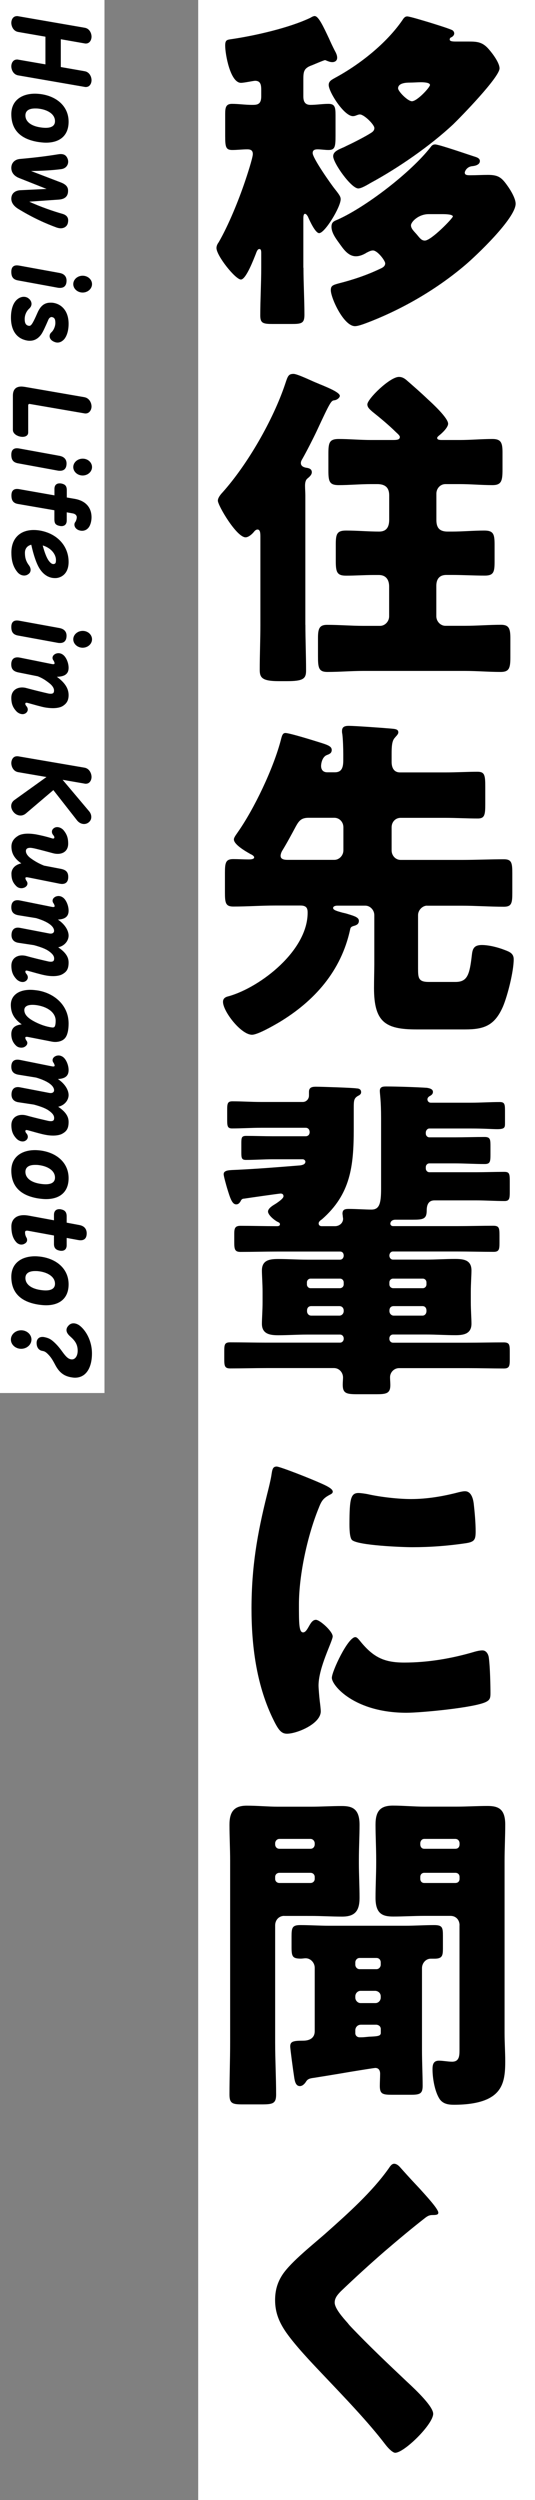
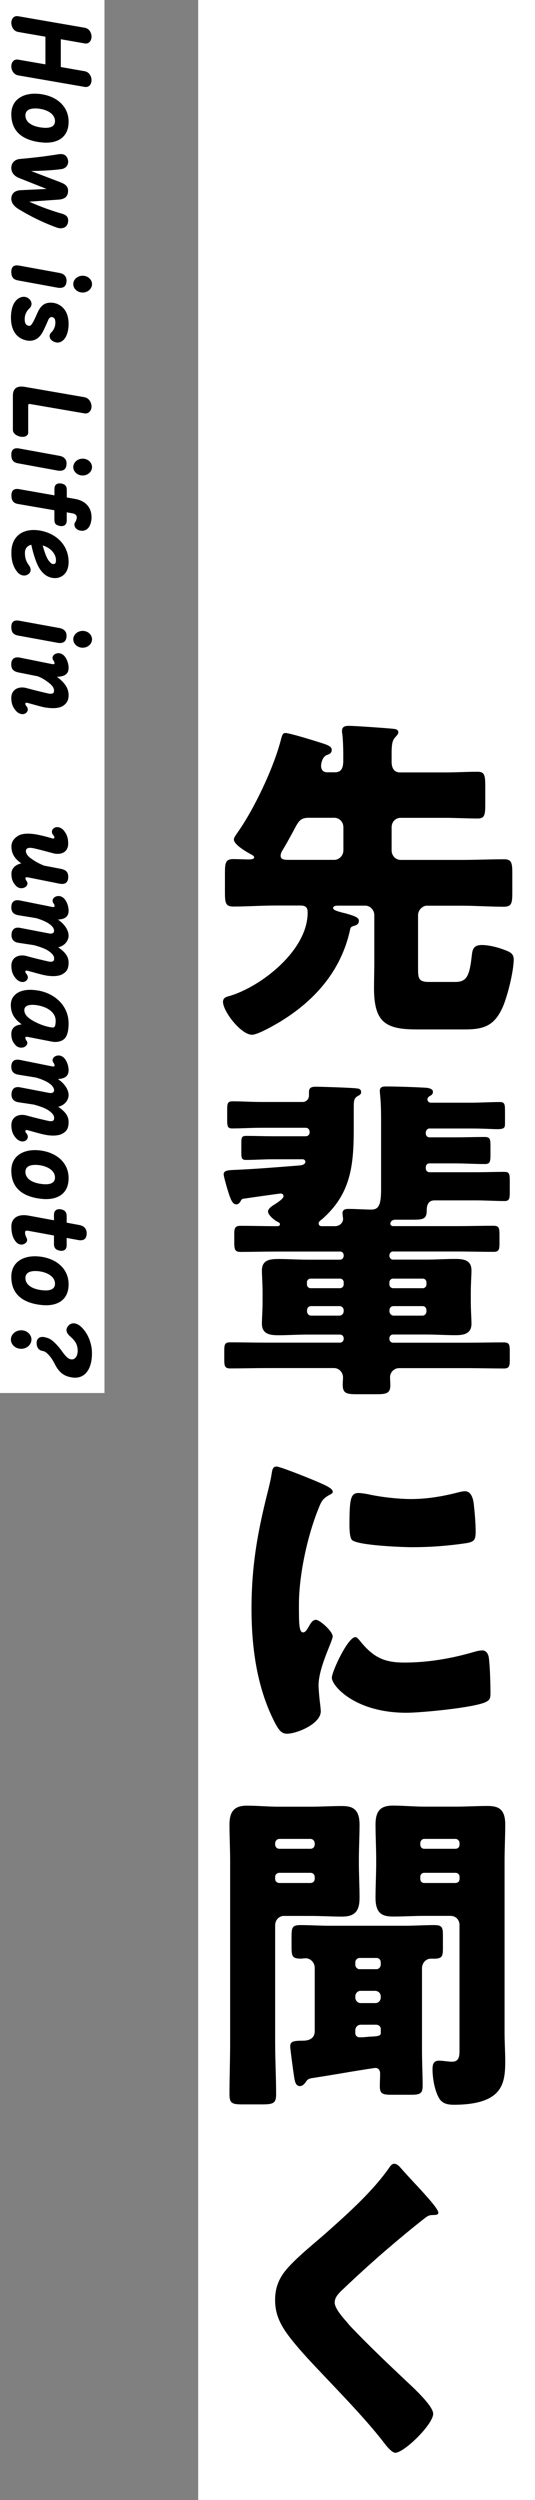
<svg xmlns="http://www.w3.org/2000/svg" version="1.1" x="0px" y="0px" width="88.43px" height="412.83px" viewBox="0 0 88.43 412.83" style="enable-background:new 0 0 88.43 412.83;" xml:space="preserve">
  <rect x="0" y="0" width="88.43" height="412.83" fill="#808080" stroke="none" />
  <style type="text/css">
	.st0{fill:#FFFFFF;}
</style>
  <defs>
</defs>
  <rect x="32.76" class="st0" width="55.68" height="412.83" />
  <rect y="0" class="st0" width="17.27" height="230.03" />
  <g>
-     <path d="M50.16,44.21c0,2.63,0.16,5.21,0.16,7.78c0,1.4-0.48,1.51-2.13,1.51H45.1c-1.6,0-2.08-0.11-2.08-1.4   c0-2.63,0.16-5.26,0.16-7.9v-2.46c0-0.56-0.16-0.62-0.32-0.62c-0.32,0-0.48,0.56-0.59,0.84c-0.32,0.79-1.6,4.2-2.45,4.2   c-0.9,0-4.04-3.92-4.04-5.21c0-0.34,0.16-0.67,0.37-0.95c1.65-2.86,3.3-6.94,4.36-10.08c0.27-0.78,1.28-3.86,1.28-4.48   c0-0.62-0.37-0.78-0.9-0.78c-0.85,0-1.65,0.11-2.5,0.11c-1.06,0-1.17-0.5-1.17-2.3v-3.64c0-1.06,0.11-1.68,1.12-1.68   c1.12,0,2.18,0.17,3.3,0.17c0.8,0,1.54,0,1.54-1.4v-1.01c0-0.79-0.05-1.57-1.01-1.57c-0.27,0-1.81,0.34-2.34,0.34   c-1.76,0-2.61-4.7-2.61-6.16c0-0.95,0.32-0.95,1.06-1.06c3.83-0.56,9.52-1.85,13.04-3.53c0.16-0.11,0.48-0.28,0.69-0.28   c0.64,0,1.44,1.74,2.39,3.75c0.27,0.62,0.59,1.29,0.9,1.9c0.21,0.39,0.43,0.78,0.43,1.23c0,0.5-0.37,0.73-0.8,0.73   c-0.37,0-0.59-0.11-0.9-0.22c-0.11-0.05-0.21-0.11-0.32-0.11c-0.16,0-1.86,0.73-2.13,0.84c-1.44,0.5-1.44,1.12-1.44,2.52v2.63   c0,0.84,0.27,1.4,1.17,1.4c1.01,0,1.97-0.17,2.98-0.17c1.06,0,1.17,0.56,1.17,1.85v3.47c0,1.79-0.11,2.3-1.17,2.3   c-0.59,0-1.22-0.11-1.81-0.11c-0.43,0-0.8,0.11-0.8,0.62c0,0.84,3.03,5.15,3.67,5.94c0.8,1.01,0.96,1.29,0.96,1.68   c0,1.29-2.61,5.6-3.56,5.6c-0.64,0-1.6-2.13-1.86-2.74c-0.11-0.17-0.27-0.45-0.48-0.45c-0.27,0-0.27,0.56-0.27,0.79V44.21z    M77.51,6.86c1.44,0,2.29,0.11,3.3,1.29c0.64,0.73,1.76,2.24,1.76,3.14c0,1.46-6.39,8.01-7.66,9.24c-3.83,3.58-9.1,7.22-13.67,9.69   c-0.48,0.28-1.49,0.9-2.02,0.9c-1.17,0-4.15-4.2-4.15-5.32c0-0.73,0.74-1.06,1.81-1.51c0.21-0.11,0.43-0.22,0.69-0.34   c0.96-0.45,2.93-1.46,3.78-2.02c0.27-0.17,0.53-0.39,0.53-0.79c0-0.56-1.7-2.24-2.39-2.24c-0.21,0-0.32,0.06-0.48,0.11   c-0.27,0.11-0.43,0.17-0.69,0.17c-1.44,0-3.99-3.98-3.99-5.15c0-0.67,0.59-0.9,1.06-1.18c4.04-2.18,8.46-5.66,11.12-9.52   c0.21-0.34,0.43-0.62,0.8-0.62c0.43,0,3.14,0.84,3.72,1.01c0.69,0.22,3.3,1.01,3.78,1.29c0.16,0.11,0.27,0.34,0.27,0.5   c0,0.28-0.21,0.5-0.43,0.62c-0.16,0.06-0.32,0.17-0.32,0.39c0,0.28,0.37,0.34,1.01,0.34H77.51z M56.01,46.79   c2.23-0.56,4.58-1.34,6.7-2.35c0.37-0.17,0.96-0.39,0.96-0.95c0-0.45-1.28-2.13-2.02-2.13c-0.37,0-0.64,0.17-1.01,0.34   c-0.53,0.34-1.17,0.62-1.81,0.62c-1.33,0-2.13-1.29-2.82-2.24c-0.53-0.73-1.22-1.68-1.22-2.63c0-0.84,0.48-0.95,1.12-1.23   c4.68-2.13,11.97-7.73,15.22-11.87c0.21-0.28,0.37-0.5,0.8-0.5c0.64,0,5.64,1.74,6.7,2.07c0.32,0.11,0.69,0.28,0.69,0.67   c0,0.56-0.64,0.78-1.17,0.84c-1.06,0.06-1.33,0.95-1.33,1.06c0,0.45,0.43,0.45,0.96,0.45c0.96,0,1.92-0.06,2.87-0.06   c1.76,0,2.29,0.45,3.3,1.9c0.48,0.67,1.28,2.02,1.28,2.86c0,2.41-6.54,8.62-8.41,10.19c-4.63,3.92-10.11,7.11-15.7,9.3   c-0.59,0.22-1.81,0.73-2.45,0.73c-1.86,0-3.99-4.65-3.99-5.94C54.68,47.18,55,47.07,56.01,46.79z M67.72,13.64   c-0.58,0-1.92,0.06-1.92,0.95c0,0.5,1.6,2.13,2.29,2.13c0.85,0,2.98-2.29,2.98-2.69c0-0.34-0.74-0.45-1.49-0.45   C68.99,13.58,68.36,13.64,67.72,13.64z M70.86,35.36c-1.7,0-2.93,1.29-2.93,1.85c0,0.56,0.53,1.01,0.96,1.51   c0.43,0.5,0.74,1.01,1.33,1.01c1.06,0,4.63-3.7,4.63-3.98c0-0.34-1.01-0.39-1.76-0.39H70.86z" />
-     <path d="M50.48,103.18c0,2.52,0.11,5.04,0.11,7.56c0,1.34-0.48,1.74-3.14,1.74h-1.38c-2.71,0-3.14-0.56-3.14-1.85   c0-2.52,0.11-4.98,0.11-7.45V88.73c0-0.62,0-1.29-0.48-1.29c-0.21,0-0.43,0.17-0.59,0.39c-0.32,0.39-0.9,0.9-1.38,0.9   c-1.49,0-4.58-5.26-4.58-6.05c0-0.5,0.48-1.06,0.8-1.4c4.15-4.65,8.35-11.98,10.32-17.86c0.43-1.29,0.53-1.68,1.38-1.68   c0.48,0,1.86,0.62,2.98,1.12c0.48,0.22,0.9,0.39,1.17,0.5c0.11,0.06,0.27,0.11,0.53,0.22c1.06,0.45,2.98,1.23,2.98,1.79   c0,0.28-0.43,0.67-0.9,0.73c-0.53,0.06-0.64,0.17-2.93,5.1c-0.58,1.23-1.7,3.42-2.34,4.54c-0.16,0.28-0.27,0.45-0.27,0.73   c0,0.56,0.58,0.73,0.96,0.78c0.43,0.06,0.85,0.22,0.85,0.73c0,0.45-0.43,0.79-0.75,1.06c-0.32,0.28-0.37,0.78-0.37,1.18   c0,0.5,0.05,1.06,0.05,1.57V103.18z M73.62,79.94c-0.85,0-1.49,0.73-1.49,1.57v4.37c0,1.34,0.58,1.9,1.86,1.9h0.69   c1.81,0,3.56-0.17,5.37-0.17c1.54,0,1.7,0.62,1.7,2.35v2.74c0,1.68-0.11,2.35-1.6,2.35c-1.86,0-3.67-0.11-5.48-0.11h-0.9   c-1.12,0-1.65,0.67-1.65,1.79v5.04c0,0.84,0.69,1.57,1.49,1.57h3.25c1.97,0,3.99-0.17,5.96-0.17c1.33,0,1.54,0.67,1.54,2.24v3.14   c0,1.79-0.21,2.41-1.6,2.41c-1.97,0-3.94-0.17-5.91-0.17H60.06c-1.97,0-3.94,0.17-5.96,0.17c-1.44,0-1.54-0.73-1.54-2.58v-3.02   c0-1.51,0.21-2.18,1.49-2.18c2.02,0,4.04,0.17,6.01,0.17h2.77c0.8,0,1.49-0.73,1.49-1.57v-4.93c0-1.12-0.53-1.9-1.7-1.9h-0.9   c-1.49,0-2.98,0.11-4.52,0.11c-1.54,0-1.7-0.62-1.7-2.52v-2.58c0-1.74,0.16-2.35,1.7-2.35c1.86,0,3.67,0.17,5.48,0.17   c1.22,0,1.65-0.78,1.65-1.96v-4.03c0-1.34-0.74-1.85-1.97-1.85h-1.01c-1.81,0-3.62,0.17-5.37,0.17c-1.54,0-1.7-0.62-1.7-2.41v-2.8   c0-1.79,0.16-2.41,1.7-2.41c1.76,0,3.56,0.17,5.37,0.17h3.41c0.75,0,1.33,0,1.33-0.5c0-0.22-0.27-0.45-0.69-0.84   c-1.06-1.06-2.61-2.35-3.88-3.36c-0.37-0.34-0.8-0.67-0.8-1.18c0-0.9,3.72-4.54,5.21-4.54c0.48,0,0.8,0.17,1.17,0.45   c1.22,1.06,2.45,2.13,3.62,3.25c0.74,0.67,3.35,3.08,3.35,4.03c0,0.62-1.01,1.57-1.44,1.9c-0.27,0.22-0.37,0.34-0.37,0.45   c0,0.34,0.48,0.34,0.9,0.34h2.82c1.81,0,3.62-0.17,5.43-0.17c1.44,0,1.65,0.67,1.65,2.24v2.8c0,1.85-0.16,2.58-1.65,2.58   c-1.81,0-3.62-0.17-5.43-0.17H73.62z" />
    <path d="M70.59,149.55c-0.75,0-1.49,0.73-1.49,1.57v8.79c0,1.57,0.05,2.24,1.76,2.24h4.42c1.97,0,2.34-1.18,2.71-4.42   c0.11-0.95,0.27-1.68,1.65-1.68c1.17,0,2.71,0.39,3.83,0.84c0.75,0.28,1.44,0.56,1.44,1.51c0,2.02-1.01,5.99-1.76,7.78   c-1.38,3.19-3.14,3.81-6.28,3.81h-8.03c-5.11,0-7.02-1.18-7.02-6.83c0-1.29,0.05-3.19,0.05-3.86v-8.18c0-0.84-0.69-1.57-1.49-1.57   h-4.63c-0.21,0-0.69,0.06-0.69,0.39s0.58,0.5,1.6,0.78c0.27,0.06,0.53,0.11,0.85,0.22c1.12,0.34,1.81,0.56,1.81,1.12   c0,0.56-0.43,0.73-0.85,0.84c-0.37,0.11-0.53,0.22-0.59,0.56c-1.49,6.94-5.96,11.87-11.71,15.34c-0.96,0.56-3.56,2.07-4.52,2.07   c-1.81,0-4.79-3.86-4.79-5.43c0-0.67,0.53-0.84,1.01-0.95c5.21-1.51,12.98-7.5,12.98-13.78c0-0.62-0.11-1.18-1.17-1.18h-4.15   c-2.34,0-4.63,0.17-6.97,0.17c-1.28,0-1.38-0.62-1.38-2.35v-3.19c0-1.68,0.11-2.3,1.38-2.3c0.85,0,1.7,0.06,2.55,0.06   c0.21,0,0.9,0,0.9-0.34c0-0.22-0.37-0.45-0.53-0.5c-0.69-0.39-2.82-1.57-2.82-2.46c0-0.34,0.37-0.78,0.59-1.12   c2.77-3.92,5.96-10.64,7.18-15.34c0.16-0.62,0.27-1.12,0.74-1.12c0.69,0,4.63,1.23,5.53,1.51c1.44,0.45,2.13,0.67,2.13,1.29   c0,0.5-0.32,0.67-0.8,0.84c-0.85,0.34-0.96,1.57-0.96,1.79c0,0.67,0.37,1.06,1.01,1.06h1.28c1.22,0,1.38-0.95,1.38-2.02v-1.01   c0-0.84-0.05-2.46-0.16-3.3c-0.05-0.17-0.05-0.34-0.05-0.5c0-0.73,0.53-0.84,1.12-0.84c1.01,0,5.75,0.34,6.97,0.45   c0.59,0.06,1.22,0.06,1.22,0.62c0,0.34-0.37,0.62-0.58,0.9c-0.48,0.5-0.53,1.46-0.53,2.69v1.29c0,0.95,0.37,1.74,1.38,1.74h7.45   c1.92,0,3.72-0.11,5.37-0.11c1.17,0,1.28,0.56,1.28,2.46v2.91c0,1.74-0.11,2.35-1.22,2.35c-1.81,0-3.62-0.11-5.43-0.11h-7.34   c-0.85,0-1.49,0.67-1.49,1.57v3.81c0,0.84,0.64,1.57,1.49,1.57h10.11c2.34,0,4.63-0.11,6.97-0.11c1.28,0,1.38,0.62,1.38,2.35v3.19   c0,1.68-0.11,2.3-1.38,2.3c-2.34,0-4.68-0.17-6.97-0.17H70.59z M55.27,141.99c0.8,0,1.49-0.73,1.49-1.57v-3.81   c0-0.9-0.69-1.57-1.49-1.57h-4.26c-1.22,0-1.6,0.5-2.13,1.46c-0.69,1.29-1.44,2.69-2.23,3.98c-0.11,0.17-0.27,0.56-0.27,0.84   c0,0.62,0.69,0.67,1.17,0.67H55.27z" />
    <path d="M45.8,206.67c-2.02,0-4.04,0.06-6.07,0.06c-0.96,0-1.01-0.5-1.01-1.68v-1.29c0-0.9,0.11-1.34,1.01-1.34   c2.02,0,3.99,0.06,6.01,0.06c0.21,0,0.53,0,0.53-0.34c0-0.17-0.16-0.28-0.32-0.34c-0.48-0.22-1.65-1.12-1.65-1.74   c0-0.56,0.9-1.06,1.28-1.29c0.32-0.22,1.28-0.84,1.28-1.23c0-0.28-0.16-0.45-0.48-0.45c-0.21,0-5.32,0.73-6.01,0.84   c-0.37,0-0.48,0.17-0.64,0.5c-0.16,0.22-0.32,0.45-0.69,0.45c-0.69,0-1.01-1.06-1.54-2.8c-0.11-0.39-0.53-1.85-0.53-2.18   c0-0.73,1.06-0.67,2.23-0.73c3.51-0.17,6.97-0.45,10.43-0.73c0.37-0.06,0.85-0.17,0.85-0.62c0-0.17-0.21-0.39-0.43-0.39H45.1   c-1.49,0-2.98,0.11-4.47,0.11c-0.69,0-0.74-0.34-0.74-1.23v-1.51c0-0.95,0.05-1.23,0.8-1.23c1.44,0,2.93,0.06,4.42,0.06h5.43   c0.32,0,0.64-0.22,0.64-0.67c0-0.45-0.27-0.73-0.64-0.73h-7.4c-1.6,0-3.19,0.11-4.79,0.11c-0.74,0-0.8-0.39-0.8-1.4v-1.62   c0-1.06,0.05-1.46,0.85-1.46c1.6,0,3.14,0.11,4.74,0.11h6.92c0.53,0,1.01-0.45,1.01-1.06v-0.62c0-0.78,0.59-0.84,1.17-0.84   c0.75,0,6.17,0.17,6.7,0.28c0.32,0,0.75,0.11,0.75,0.62c0,0.34-0.27,0.5-0.53,0.62c-0.64,0.39-0.69,0.73-0.69,1.96v3.53   c0,6.16-0.53,10.75-5.27,14.9c-0.27,0.17-0.53,0.39-0.53,0.67c0,0.28,0.21,0.45,0.48,0.45h2.23c0.69,0,1.33-0.5,1.33-1.23   c0-0.11-0.05-0.28-0.05-0.39c0-0.11-0.05-0.34-0.05-0.45c0-0.73,0.48-0.78,1.06-0.78c1.17,0,2.77,0.11,3.72,0.11   c1.33,0,1.6-1.01,1.6-3.47v-11.59c0-3.02-0.21-4.03-0.21-4.54c0-0.73,0.59-0.73,1.12-0.73c1.65,0,5,0.11,6.65,0.22   c0.37,0.06,1.01,0.17,1.01,0.67c0,0.39-0.27,0.56-0.59,0.73c-0.16,0.11-0.32,0.28-0.32,0.5c0,0.34,0.27,0.56,0.53,0.56h6.7   c1.54,0,3.14-0.11,4.74-0.11c0.8,0,0.85,0.39,0.85,1.46v2.07c0,0.67-0.05,0.95-1.28,0.95c-0.85,0-2.18-0.11-4.31-0.11h-6.92   c-0.32,0-0.58,0.34-0.58,0.67v0.17c0,0.34,0.27,0.62,0.58,0.62h4.15c1.7,0,3.35-0.06,5-0.06c0.96,0,0.96,0.45,0.96,1.62v1.23   c0,1.23-0.05,1.62-0.96,1.62c-1.65,0-3.3-0.11-5-0.11h-4.15c-0.32,0-0.58,0.28-0.58,0.62v0.22c0,0.34,0.27,0.62,0.58,0.62h7.72   c1.54,0,3.14-0.06,4.68-0.06c0.85,0,0.9,0.34,0.9,1.57v1.74c0,1.06-0.05,1.51-0.85,1.51c-1.54,0-3.14-0.11-4.74-0.11h-6.86   c-1.01,0-1.28,0.78-1.28,1.68c0,1.4-0.59,1.51-2.29,1.51h-2.87c-0.64,0-0.85,0.39-0.85,0.67c0,0.22,0.21,0.39,0.43,0.39h10.59   c2.02,0,4.04-0.06,6.01-0.06c0.96,0,1.01,0.39,1.01,1.62v1.18c0,1.06-0.05,1.51-0.96,1.51c-2.02,0-4.04-0.06-6.07-0.06H64.95   c-0.37,0-0.59,0.34-0.59,0.67c0,0.39,0.27,0.67,0.59,0.67h5.53c1.6,0,3.14-0.11,4.68-0.11c1.38,0,2.77,0.11,2.77,1.9   c0,0.79-0.11,2.18-0.11,3.53v1.68c0,1.4,0.11,2.74,0.11,3.58c0,1.74-1.38,1.9-2.66,1.9c-1.6,0-3.19-0.11-4.79-0.11h-5.53   c-0.32,0-0.59,0.28-0.59,0.62v0.11c0,0.34,0.27,0.62,0.59,0.62h12.29c2.02,0,4.04-0.05,6.01-0.05c0.96,0,1.01,0.39,1.01,1.51v1.29   c0,1.06-0.05,1.51-0.96,1.51c-2.02,0-4.04-0.06-6.07-0.06H65.96c-0.8,0-1.49,0.67-1.49,1.51c0,0.39,0.05,0.9,0.05,1.29   c0,1.4-0.69,1.51-2.34,1.51H59.1c-1.81,0-2.45-0.11-2.45-1.57c0-0.39,0.05-0.95,0.05-1.18c0-0.84-0.64-1.57-1.49-1.57H44.04   c-1.97,0-3.99,0.06-6.01,0.06c-0.9,0-0.96-0.45-0.96-1.51v-1.34c0-1.06,0.05-1.46,0.96-1.46c2.02,0,4.04,0.05,6.01,0.05h12.18   c0.32,0,0.59-0.28,0.59-0.62V221c0-0.34-0.27-0.62-0.59-0.62h-5.48c-1.6,0-3.19,0.11-4.74,0.11c-1.33,0-2.71-0.17-2.71-1.9   c0-0.84,0.11-2.18,0.11-3.58v-1.68c0-1.34-0.11-2.74-0.11-3.53c0-1.79,1.38-1.9,2.77-1.9c1.54,0,3.14,0.11,4.68,0.11h5.48   c0.32,0,0.59-0.28,0.59-0.67c0-0.39-0.21-0.67-0.59-0.67H45.8z M56.17,212.72c0.37,0,0.64-0.28,0.64-0.62v-0.34   c0-0.34-0.27-0.62-0.59-0.62h-4.9c-0.32,0-0.59,0.28-0.59,0.62v0.34c0,0.34,0.27,0.62,0.59,0.62H56.17z M51.44,215.68   c-0.43,0-0.69,0.28-0.69,0.73v0.11c0,0.39,0.27,0.73,0.69,0.73h4.68c0.37,0,0.69-0.34,0.69-0.73v-0.11c0-0.45-0.32-0.73-0.69-0.73   H51.44z M69.9,212.72c0.32,0,0.59-0.28,0.59-0.62v-0.34c0-0.34-0.27-0.62-0.59-0.62h-4.95c-0.32,0-0.59,0.28-0.59,0.62v0.34   c0,0.34,0.27,0.62,0.64,0.62H69.9z M65.06,215.68c-0.43,0-0.69,0.28-0.69,0.73v0.11c0,0.39,0.32,0.73,0.69,0.73h4.79   c0.37,0,0.64-0.34,0.64-0.73v-0.11c0-0.45-0.27-0.73-0.64-0.73H65.06z" />
    <path d="M44.15,246.76c0.27-1.06,0.53-2.13,0.69-3.02c0.16-1.06,0.21-1.57,0.9-1.57c0.48,0,5.59,1.96,7.88,3.03   c1.06,0.5,1.38,0.84,1.38,1.12c0,0.22-0.16,0.34-0.37,0.45c-1.22,0.62-1.49,1.06-1.97,2.3c-1.76,4.31-3.25,10.81-3.25,15.9   c0,3.08,0,4.59,0.69,4.59c0.37,0,0.64-0.45,0.9-0.9c0.32-0.56,0.64-1.18,1.22-1.18c0.64,0,2.77,1.9,2.77,2.74   c0,0.78-2.34,5.1-2.34,8.12c0,0.39,0.11,1.79,0.21,2.63c0.05,0.34,0.16,1.29,0.16,1.62c0,2.07-3.94,3.7-5.59,3.7   c-1.01,0-1.49-0.73-2.45-2.74c-2.61-5.54-3.41-11.82-3.41-17.98C41.59,258.69,42.5,253.37,44.15,246.76z M59.36,270.79   c2.23,2.8,3.99,3.75,7.45,3.75c3.94,0,7.87-0.67,11.65-1.79c0.37-0.11,0.9-0.22,1.28-0.22c0.69,0,1.01,0.73,1.06,1.23   c0.21,1.51,0.27,4.71,0.27,5.82c0,0.73-0.05,1.12-0.74,1.46c-1.86,0.95-10.75,1.79-13.14,1.79c-8.57,0-12.34-4.48-12.34-5.77   c0-1.06,2.66-6.72,3.88-6.72C58.99,270.34,59.2,270.62,59.36,270.79z M59.26,246.54c0.32,0,1.17,0.11,1.65,0.22   c2.02,0.45,4.95,0.78,7.02,0.78c2.66,0,5.32-0.45,7.87-1.12c0.48-0.11,0.75-0.17,1.06-0.17c1.01,0,1.33,1.18,1.44,2.02   c0.16,1.4,0.32,3.19,0.32,4.59c0,1.34-0.16,1.74-1.54,1.96c-2.98,0.45-5.96,0.67-8.94,0.67c-1.6,0-8.94-0.28-9.95-1.18   c-0.43-0.39-0.43-2.07-0.43-2.69C57.77,247.49,57.98,246.54,59.26,246.54z" />
    <path d="M46.97,316.37c-0.85,0-1.49,0.67-1.49,1.57v19.32c0,2.91,0.16,5.77,0.16,8.62c0,1.51-0.58,1.62-2.45,1.62h-3.03   c-1.7,0-2.23-0.11-2.23-1.62c0-2.86,0.11-5.71,0.11-8.62V307.3c0-2.02-0.11-3.98-0.11-5.99c0-2.18,0.8-3.14,2.87-3.14   c1.76,0,3.46,0.17,5.16,0.17h5.43c1.7,0,3.41-0.11,5.11-0.11c1.65,0,2.93,0.39,2.93,3.08c0,1.9-0.11,3.81-0.11,5.77v0.56   c0,1.9,0.11,3.81,0.11,5.77c0,2.18-0.8,3.08-2.87,3.08c-1.76,0-3.46-0.11-5.16-0.11H46.97z M52.02,304.39   c0-0.39-0.32-0.73-0.69-0.73h-5.16c-0.37,0-0.69,0.34-0.69,0.73v0.17c0,0.45,0.32,0.73,0.69,0.73h5.16c0.43,0,0.69-0.34,0.69-0.73   V304.39z M52.02,309.93c0-0.34-0.27-0.67-0.69-0.67h-5.16c-0.37,0-0.69,0.28-0.69,0.67v0.34c0,0.39,0.32,0.67,0.69,0.67h5.16   c0.37,0,0.69-0.28,0.69-0.67V309.93z M50.58,343.75c-0.21,0.34-0.58,0.73-1.01,0.73c-0.69,0-0.85-0.78-0.96-1.57   c-0.16-1.01-0.64-4.59-0.64-4.98c0-0.84,0.53-0.95,2.13-0.95c1.01,0,1.92-0.39,1.92-1.57v-10.47c0-0.84-0.69-1.57-1.49-1.57   c-0.27,0-0.53,0.06-0.8,0.06c-1.38,0-1.54-0.34-1.54-1.9v-1.74c0-1.46,0.11-1.9,1.44-1.9c1.6,0,3.19,0.11,4.79,0.11h12.56   c1.6,0,3.19-0.11,4.79-0.11c1.33,0,1.44,0.39,1.44,1.74v2.13c0,1.18-0.11,1.68-1.38,1.68h-0.64c-0.8,0-1.44,0.73-1.44,1.57v13.5   c0,2.02,0.11,4.14,0.11,5.94c0,1.29-0.48,1.46-1.92,1.46h-3.14c-1.54,0-2.02-0.11-2.02-1.46c0-0.67,0.05-1.34,0.05-2.02   c0-0.5-0.21-0.95-0.8-0.95c-0.11,0-1.92,0.28-3.99,0.62c-2.61,0.45-5.43,0.9-6.12,1.01C51.17,343.2,50.85,343.31,50.58,343.75z    M59.42,323.32c-0.37,0-0.69,0.34-0.69,0.73v0.39c0,0.39,0.32,0.73,0.69,0.73h2.82c0.37,0,0.69-0.34,0.69-0.73v-0.39   c0-0.45-0.32-0.73-0.69-0.73H59.42z M59.58,328.75c-0.43,0-0.85,0.39-0.85,0.9v0.22c0,0.5,0.43,0.9,0.85,0.9h2.5   c0.43,0,0.85-0.39,0.85-0.9v-0.22c0-0.5-0.37-0.84-0.85-0.9H59.58z M59.58,334.35c-0.43,0-0.85,0.39-0.85,0.9v0.5   c0,0.39,0.32,0.67,0.69,0.67h0.27c0.64,0,1.17-0.11,1.6-0.11c1.17-0.06,1.65-0.11,1.65-0.62v-0.62c0-0.45-0.32-0.67-0.69-0.73   H59.58z M75.96,317.94c0-0.95-0.64-1.57-1.49-1.57h-4.36c-1.7,0-3.41,0.11-5.11,0.11s-2.93-0.39-2.93-3.08   c0-1.96,0.11-3.86,0.11-5.77v-0.56c0-1.96-0.11-3.86-0.11-5.77c0-2.24,0.8-3.14,2.87-3.14c1.7,0,3.46,0.17,5.16,0.17h5.37   c1.7,0,3.41-0.11,5.11-0.11c1.81,0,2.93,0.5,2.93,3.08c0,2.02-0.11,3.98-0.11,5.99v28.45c0,1.57,0.11,3.08,0.11,4.65   c0,2.41-0.21,4.65-2.39,5.94c-1.65,1.01-4.15,1.23-6.07,1.23c-0.9,0-1.81-0.11-2.39-0.95c-0.8-1.23-1.17-3.42-1.17-4.93   c0-0.78,0.16-1.4,1.06-1.4c0.69,0,1.49,0.17,2.18,0.17c1.17,0,1.22-0.95,1.22-1.9V317.94z M75.96,304.39   c0-0.39-0.27-0.73-0.69-0.73h-5.16c-0.37,0-0.64,0.34-0.64,0.73v0.17c0,0.45,0.27,0.73,0.64,0.73h5.16c0.43,0,0.69-0.28,0.69-0.73   V304.39z M75.96,309.93c0-0.39-0.27-0.67-0.69-0.67h-5.16c-0.37,0-0.64,0.28-0.64,0.67v0.34c0,0.39,0.27,0.67,0.64,0.67h5.16   c0.43,0,0.69-0.28,0.69-0.67V309.93z" />
    <path d="M66.07,357.81c0.9,1.01,1.81,2.02,2.71,2.97l0.58,0.62c1.06,1.18,3.09,3.36,3.09,3.98c0,0.34-0.32,0.39-0.96,0.39   c-0.59,0-0.9,0.22-1.33,0.56c-2.29,1.79-4.42,3.58-6.65,5.49c-2.45,2.13-4.84,4.31-7.18,6.55c-0.48,0.5-1.01,1.06-1.01,1.85   c0,0.95,1.28,2.41,2.18,3.42c0.16,0.22,0.32,0.39,0.48,0.56c2.98,3.14,6.12,6.1,9.26,9.07c1.7,1.57,4.36,4.14,4.36,5.32   c0,1.74-4.79,6.44-6.28,6.44c-0.32,0-0.96-0.5-1.65-1.4c-2.82-3.7-6.76-7.78-10.43-11.65c-1.92-2.02-4.36-4.59-5.91-6.78   c-1.17-1.68-1.86-3.3-1.86-5.38c0-1.57,0.37-2.91,1.22-4.2c1.44-2.18,5.27-5.15,7.4-7.06c3.46-3.08,7.4-6.61,10.11-10.42   c0.27-0.39,0.53-0.84,0.96-0.84C65.54,357.31,65.86,357.59,66.07,357.81z" />
  </g>
  <g>
    <path d="M15.13,6.06c0,0.47-0.26,1.13-0.94,1.13c-0.07,0-0.14,0-0.2-0.02l-3.94-0.69v4.59l3.94,0.69c0.83,0.14,1.14,0.96,1.14,1.48   c0,0.49-0.26,1.13-0.94,1.13c-0.07,0-0.14,0-0.2-0.02l-10.98-1.9c-0.83-0.14-1.14-0.96-1.14-1.5c0-0.47,0.25-1.12,0.94-1.12   c0.07,0,0.14,0,0.2,0.02l4.5,0.78V6.06l-4.5-0.78C2.18,5.14,1.87,4.3,1.87,3.78c0-0.49,0.25-1.12,0.94-1.12c0.07,0,0.14,0,0.2,0.02   l10.98,1.9C14.82,4.71,15.13,5.52,15.13,6.06z" />
    <path d="M11.34,20.1c0,2.3-1.46,3.46-3.74,3.46c-0.41,0-0.85-0.05-1.33-0.12c-2.65-0.44-4.4-1.79-4.4-4.59   c0-2.25,1.7-3.38,3.91-3.38c0.27,0,0.54,0.02,0.83,0.05C9.33,15.85,11.34,17.53,11.34,20.1z M9.09,20.01c0-1.18-1.24-1.9-2.7-2.07   c-0.2-0.03-0.41-0.03-0.59-0.03c-1.04,0-1.6,0.4-1.6,1.15c0,1.06,0.99,1.75,2.45,1.97c0.32,0.05,0.63,0.08,0.9,0.08   C8.48,21.11,9.09,20.79,9.09,20.01z" />
    <path d="M11.25,31.44c0,0.03,0,0.05,0,0.08c0,1.04-0.7,1.38-1.53,1.44l-4.88,0.34c1.72,0.81,4.08,1.62,5.44,2   c0.56,0.15,0.99,0.47,0.99,1.09c0,0.15-0.02,0.34-0.08,0.54c-0.15,0.47-0.59,0.77-1.16,0.77c-0.2,0-0.42-0.05-0.65-0.12   c-1.73-0.63-3.91-1.58-6.37-3.09c-0.7-0.43-1.14-1-1.14-1.67c0-0.93,0.68-1.36,1.48-1.41l4.35-0.21l-4.56-1.81   c-0.77-0.31-1.27-0.87-1.27-1.67c0-0.81,0.56-1.39,1.41-1.47c2.58-0.23,4.39-0.46,6.26-0.76c0.17-0.03,0.34-0.05,0.49-0.05   c0.56,0,0.92,0.21,1.14,0.76c0.07,0.17,0.1,0.34,0.1,0.49c0,0.61-0.42,1.15-1.16,1.24c-1.27,0.17-2.96,0.28-4.98,0.31l4.83,1.85   C10.76,30.38,11.24,30.77,11.25,31.44z" />
    <path d="M11,46.33c0,0.74-0.32,1.21-1.07,1.21c-0.12,0-0.25,0-0.39-0.03l-6.6-1.21c-0.88-0.17-1.07-0.72-1.07-1.42   c0-0.74,0.34-1.06,0.92-1.06c0.1,0,0.22,0.02,0.34,0.03l6.7,1.22C10.69,45.22,11,45.75,11,46.33z M15.21,46.92   c0,0.76-0.7,1.39-1.55,1.39c-0.85,0-1.55-0.63-1.55-1.39c0-0.77,0.7-1.39,1.55-1.39C14.52,45.53,15.21,46.16,15.21,46.92z" />
    <path d="M11.34,53.47c0,1.27-0.37,2.16-0.78,2.6c-0.31,0.32-0.66,0.5-1.05,0.5c-0.26,0-0.53-0.09-0.8-0.25   c-0.34-0.2-0.51-0.52-0.51-0.81c0-0.23,0.1-0.46,0.29-0.63c0.39-0.35,0.66-1,0.66-1.55c0-0.63-0.15-0.86-0.51-0.96   c-0.03-0.02-0.07-0.02-0.1-0.02c-0.19,0-0.41,0.14-0.54,0.43c-0.46,1.07-0.9,2.04-1.17,2.42c-0.41,0.58-1.02,1.07-1.87,1.07   c-0.1,0-0.2,0-0.31-0.01c-1.84-0.25-2.84-1.62-2.84-3.81c0-1.22,0.29-2.42,1.07-3.04c0.31-0.25,0.68-0.4,1.04-0.4   c0.31,0,0.6,0.09,0.85,0.31c0.27,0.21,0.44,0.54,0.44,0.86c0,0.26-0.12,0.54-0.37,0.77c-0.48,0.43-0.76,1.09-0.76,1.73   c0,0.64,0.17,0.99,0.58,1.1c0.07,0.02,0.12,0.03,0.17,0.03c0.15,0,0.26-0.08,0.37-0.21c0.24-0.28,0.61-1.07,0.99-1.94   c0.43-0.98,1.02-1.68,2.14-1.68c0.12,0,0.22,0,0.34,0.01C10.13,50.15,11.34,51.31,11.34,53.47z" />
    <path d="M15.13,67.13c0,0.49-0.31,1.15-0.99,1.15c-0.05,0-0.12,0-0.19-0.02L5,66.72c-0.05-0.02-0.08-0.02-0.12-0.02   c-0.15,0-0.22,0.09-0.22,0.26v4.45c0,0.55-0.49,0.73-0.95,0.73c-0.1,0-0.2-0.02-0.31-0.03c-0.51-0.09-1.27-0.44-1.27-1.13v-5.63   c0-1.01,0.46-1.52,1.41-1.52c0.17,0,0.37,0.03,0.59,0.06l9.83,1.7C14.82,65.76,15.13,66.6,15.13,67.13z" />
    <path d="M11,76.53c0,0.73-0.32,1.21-1.07,1.21c-0.12,0-0.25,0-0.39-0.03l-6.6-1.21c-0.88-0.17-1.07-0.72-1.07-1.42   c0-0.73,0.34-1.06,0.92-1.06c0.1,0,0.22,0.01,0.34,0.03l6.7,1.22C10.69,75.43,11,75.95,11,76.53z M15.21,77.13   c0,0.77-0.7,1.39-1.55,1.39c-0.85,0-1.55-0.63-1.55-1.39c0-0.76,0.7-1.39,1.55-1.39C14.52,75.73,15.21,76.36,15.21,77.13z" />
    <path d="M15.13,85.43c0,0.58-0.17,1.21-0.39,1.55c-0.32,0.5-0.77,0.67-1.17,0.67c-0.17,0-0.34-0.03-0.49-0.08   c-0.53-0.17-0.78-0.58-0.78-0.93c0-0.15,0.03-0.29,0.12-0.4c0.17-0.23,0.27-0.6,0.27-0.83c0-0.29-0.24-0.57-0.71-0.64l-0.95-0.17   v1.35c0,0.66-0.39,0.93-0.87,0.93c-0.08,0-0.19-0.01-0.27-0.03c-0.68-0.14-0.9-0.37-0.9-1.12v-1.47l-6.03-1.04   c-0.88-0.15-1.07-0.72-1.07-1.42c0-0.73,0.34-1.06,0.92-1.06c0.1,0,0.22,0.01,0.34,0.03l5.85,1.03v-1.06   c0-0.66,0.37-0.92,0.85-0.92c0.1,0,0.22,0,0.32,0.03c0.54,0.12,0.87,0.35,0.87,1.09v1.21l1.33,0.23   C14.23,82.71,15.13,83.87,15.13,85.43z" />
    <path d="M11.34,92.79c0,1.82-1.04,2.54-1.97,2.66c-0.1,0.01-0.2,0.01-0.32,0.01c-0.88,0-1.92-0.47-2.67-1.84   c-0.39-0.72-0.83-1.93-1.21-3.67c-0.71,0.18-1.05,0.69-1.05,1.33c0,0.66,0.1,1.32,0.65,2.05c0.19,0.25,0.29,0.52,0.29,0.78   c0,0.28-0.12,0.54-0.42,0.73c-0.2,0.14-0.43,0.2-0.65,0.2c-0.41,0-0.8-0.2-1.09-0.54c-0.85-1.01-1.02-2.19-1.02-3.26   c0-2.36,1.46-3.72,3.69-3.72c0.34,0,0.68,0.03,1.05,0.09C9.52,88.13,11.34,90.21,11.34,92.79z M9.25,92.47   c0-0.86-0.71-1.96-2.19-2.4c0.31,1.18,0.65,2.05,1,2.53c0.29,0.38,0.53,0.55,0.78,0.55c0.03,0,0.07-0.02,0.1-0.02   C9.2,93.08,9.25,92.87,9.25,92.47z" />
    <path d="M11,104.97c0,0.73-0.32,1.21-1.07,1.21c-0.12,0-0.25,0-0.39-0.03l-6.6-1.21c-0.88-0.17-1.07-0.72-1.07-1.42   c0-0.73,0.34-1.06,0.92-1.06c0.1,0,0.22,0.01,0.34,0.03l6.7,1.22C10.69,103.87,11,104.39,11,104.97z M15.21,105.57   c0,0.77-0.7,1.39-1.55,1.39c-0.85,0-1.55-0.63-1.55-1.39c0-0.76,0.7-1.39,1.55-1.39C14.52,104.17,15.21,104.8,15.21,105.57z" />
    <path d="M11.34,110.28c0,1.12-0.8,1.45-1.94,1.48c1.5,1.09,1.94,2.08,1.94,3.03c0,0.92-0.37,1.47-1.1,1.87   c-0.36,0.18-0.9,0.28-1.5,0.28c-0.42,0-0.88-0.05-1.31-0.12c-0.78-0.15-1.9-0.49-2.87-0.75c-0.08-0.02-0.14-0.03-0.19-0.03   c-0.14,0-0.17,0.06-0.19,0.17v0.02c0,0.15,0.15,0.34,0.26,0.47c0.1,0.14,0.15,0.31,0.15,0.46c0,0.24-0.12,0.49-0.42,0.66   c-0.14,0.08-0.29,0.11-0.44,0.11c-0.39,0-0.76-0.21-0.99-0.44c-0.66-0.69-0.87-1.35-0.87-2.27c0-1.07,0.76-1.7,1.78-1.7   c0.24,0,0.49,0.03,0.75,0.11c1.26,0.34,2.63,0.67,3.5,0.87c0.2,0.05,0.37,0.06,0.49,0.06c0.46,0,0.54-0.23,0.54-0.54   c0-0.4-0.29-0.84-0.83-1.25c-0.51-0.38-0.95-0.73-1.85-1.09l-3.2-0.64c-0.85-0.17-1.19-0.57-1.19-1.33c0-0.7,0.31-1.16,1.02-1.16   c0.14,0,0.27,0.02,0.44,0.05l5.12,1.03c0.15,0.03,0.25,0.05,0.36,0.05c0.15,0,0.22-0.05,0.22-0.15c0-0.11-0.07-0.31-0.22-0.52   c-0.08-0.12-0.12-0.25-0.12-0.37c0-0.25,0.14-0.47,0.41-0.63c0.15-0.09,0.36-0.15,0.58-0.15c0.27,0,0.59,0.11,0.85,0.35   C10.96,108.6,11.34,109.47,11.34,110.28z" />
-     <path d="M15.13,128.3c0,0.47-0.26,1.12-0.94,1.12c-0.07,0-0.14,0-0.2-0.02l-3.64-0.63l4.35,5.16c0.26,0.29,0.39,0.64,0.39,0.98   c0,0.32-0.12,0.63-0.41,0.87c-0.24,0.2-0.51,0.29-0.8,0.29c-0.41,0-0.85-0.21-1.17-0.63l-3.89-4.97l-4.54,3.86   c-0.27,0.23-0.59,0.34-0.88,0.34c-0.39,0-0.77-0.17-1.04-0.44c-0.34-0.34-0.51-0.75-0.51-1.12c0-0.38,0.17-0.74,0.53-1l5.3-3.8   l-4.67-0.8c-0.83-0.14-1.14-0.96-1.14-1.5c0-0.47,0.25-1.13,0.94-1.13c0.07,0,0.14,0,0.2,0.01l10.98,1.88   C14.82,126.93,15.13,127.78,15.13,128.3z" />
    <path d="M11.27,139.32c0,1.07-0.7,1.68-1.73,1.68c-0.25,0-0.51-0.03-0.8-0.11c-1.26-0.34-2.79-0.75-3.31-0.84   c-0.17-0.03-0.31-0.05-0.44-0.05c-0.51,0-0.71,0.21-0.71,0.54c0,0.43,0.36,0.89,0.87,1.24c0.54,0.38,1.14,0.76,2.12,1.16l2.82,0.54   c0.85,0.17,1.19,0.57,1.19,1.33c0,0.7-0.31,1.16-1.02,1.16c-0.14,0-0.27-0.02-0.44-0.05l-5-1c-0.19-0.03-0.32-0.06-0.42-0.06   c-0.14,0-0.2,0.05-0.2,0.14c0,0.11,0.05,0.29,0.22,0.52c0.08,0.12,0.12,0.25,0.12,0.37c0,0.25-0.14,0.47-0.41,0.63   c-0.17,0.09-0.37,0.15-0.59,0.15c-0.29,0-0.58-0.09-0.82-0.32c-0.63-0.61-0.83-1.21-0.83-2.1c0-0.61,0.41-1.42,1.63-1.68   c-1.29-0.9-1.63-1.82-1.63-2.79c0-0.86,0.51-1.44,1.24-1.84c0.36-0.18,0.9-0.28,1.5-0.28c0.42,0,0.88,0.05,1.31,0.12   c0.78,0.15,1.63,0.34,2.67,0.66c0.08,0.03,0.14,0.03,0.19,0.03c0.14,0,0.17-0.08,0.19-0.17v-0.02c0-0.15-0.15-0.34-0.26-0.47   c-0.1-0.14-0.15-0.31-0.15-0.46c0-0.25,0.12-0.49,0.43-0.66c0.14-0.08,0.29-0.11,0.44-0.11c0.39,0,0.76,0.21,0.99,0.44   C11.07,137.74,11.27,138.4,11.27,139.32z" />
    <path d="M11.34,150.38c0,1.06-0.71,1.42-1.77,1.47c1.33,0.9,1.77,1.96,1.77,2.65c0,0.78-0.59,1.68-1.72,1.93   c1.38,0.93,1.72,1.74,1.72,2.51c0,1.13-0.37,1.58-1.1,1.97c-0.34,0.18-0.88,0.28-1.46,0.28c-0.44,0-0.9-0.05-1.34-0.14   c-0.78-0.15-1.9-0.49-2.87-0.75c-0.08-0.02-0.14-0.03-0.19-0.03c-0.14,0-0.17,0.06-0.19,0.17v0.02c0,0.15,0.15,0.34,0.26,0.47   c0.1,0.14,0.15,0.31,0.15,0.46c0,0.24-0.12,0.49-0.42,0.66c-0.14,0.08-0.29,0.11-0.44,0.11c-0.39,0-0.76-0.21-0.99-0.44   c-0.66-0.69-0.87-1.35-0.87-2.27c0-1.07,0.76-1.68,1.77-1.68c0.24,0,0.49,0.03,0.77,0.11c1.24,0.35,2.63,0.67,3.5,0.87   c0.2,0.05,0.37,0.06,0.49,0.06c0.46,0,0.54-0.23,0.54-0.54c0-0.4-0.27-0.78-0.9-1.22c-0.41-0.29-1.09-0.61-2.46-0.98l-2.53-0.38   c-0.83-0.12-1.16-0.64-1.16-1.27c0-0.76,0.36-1.24,1.05-1.24c0.1,0,0.2,0.01,0.32,0.03l4.84,0.93c0.1,0.02,0.19,0.03,0.27,0.03   c0.36,0,0.56-0.2,0.56-0.46c0-0.6-0.68-1.42-2.97-2.1l-2.91-0.47c-0.85-0.14-1.19-0.57-1.19-1.33c0-0.7,0.31-1.16,1.02-1.16   c0.14,0,0.27,0.02,0.44,0.05l5.12,1.03c0.15,0.03,0.25,0.05,0.36,0.05c0.15,0,0.22-0.05,0.22-0.15c0-0.11-0.07-0.31-0.22-0.52   c-0.08-0.12-0.12-0.24-0.12-0.37c0-0.25,0.14-0.47,0.41-0.63c0.15-0.09,0.36-0.15,0.58-0.15c0.27,0,0.59,0.11,0.85,0.35   C10.96,148.7,11.34,149.57,11.34,150.38z" />
    <path d="M11.34,169.02c0,1.07-0.2,1.9-0.54,2.34c-0.37,0.5-1.04,0.7-1.67,0.7c-0.19,0-0.36-0.02-0.53-0.05l-3.84-0.75   c-0.14-0.03-0.25-0.05-0.34-0.05c-0.17,0-0.24,0.05-0.24,0.15c0,0.11,0.05,0.29,0.22,0.52c0.08,0.11,0.12,0.23,0.12,0.35   c0,0.24-0.17,0.49-0.49,0.66c-0.14,0.08-0.32,0.11-0.51,0.11c-0.29,0-0.6-0.09-0.82-0.29c-0.58-0.52-0.83-1.18-0.83-1.94   c0-0.8,0.37-1.48,1.72-1.61c-1.48-1.06-1.77-2.1-1.8-3.14c0-0.03,0-0.06,0-0.08c0-1.47,1.16-2.49,3.23-2.49   c0.41,0,0.83,0.05,1.31,0.12C9.06,164.06,11.34,166.05,11.34,169.02z M9.2,168.54c0-1.18-1.09-2.2-2.97-2.53   c-0.34-0.06-0.63-0.08-0.87-0.08c-1.02,0-1.34,0.41-1.34,0.86c0,0.02,0,0.02,0,0.03c0.02,0.8,0.7,1.44,2.19,2.13   c0.95,0.44,1.85,0.66,2.43,0.72c0.03,0,0.07,0,0.1,0c0.1,0,0.2-0.02,0.29-0.14C9.13,169.38,9.2,169.08,9.2,168.54z" />
    <path d="M11.34,176.71c0,1.06-0.71,1.42-1.77,1.47c1.33,0.9,1.77,1.96,1.77,2.65c0,0.78-0.59,1.68-1.72,1.93   c1.38,0.93,1.72,1.74,1.72,2.51c0,1.13-0.37,1.58-1.1,1.97c-0.34,0.18-0.88,0.28-1.46,0.28c-0.44,0-0.9-0.05-1.34-0.14   c-0.78-0.15-1.9-0.49-2.87-0.75c-0.08-0.02-0.14-0.03-0.19-0.03c-0.14,0-0.17,0.06-0.19,0.17v0.02c0,0.15,0.15,0.34,0.26,0.47   c0.1,0.14,0.15,0.31,0.15,0.46c0,0.24-0.12,0.49-0.42,0.66c-0.14,0.08-0.29,0.11-0.44,0.11c-0.39,0-0.76-0.21-0.99-0.44   c-0.66-0.69-0.87-1.35-0.87-2.27c0-1.07,0.76-1.68,1.77-1.68c0.24,0,0.49,0.03,0.77,0.11c1.24,0.35,2.63,0.67,3.5,0.87   c0.2,0.05,0.37,0.06,0.49,0.06c0.46,0,0.54-0.23,0.54-0.54c0-0.4-0.27-0.78-0.9-1.22c-0.41-0.29-1.09-0.61-2.46-0.98l-2.53-0.38   c-0.83-0.12-1.16-0.64-1.16-1.27c0-0.76,0.36-1.24,1.05-1.24c0.1,0,0.2,0.01,0.32,0.03l4.84,0.93c0.1,0.02,0.19,0.03,0.27,0.03   c0.36,0,0.56-0.2,0.56-0.46c0-0.6-0.68-1.42-2.97-2.1l-2.91-0.47c-0.85-0.14-1.19-0.57-1.19-1.33c0-0.7,0.31-1.16,1.02-1.16   c0.14,0,0.27,0.02,0.44,0.05l5.12,1.03c0.15,0.03,0.25,0.05,0.36,0.05c0.15,0,0.22-0.05,0.22-0.15c0-0.11-0.07-0.31-0.22-0.52   c-0.08-0.12-0.12-0.24-0.12-0.37c0-0.25,0.14-0.47,0.41-0.63c0.15-0.09,0.36-0.15,0.58-0.15c0.27,0,0.59,0.11,0.85,0.35   C10.96,175.03,11.34,175.9,11.34,176.71z" />
    <path d="M11.34,194.55c0,2.3-1.46,3.46-3.74,3.46c-0.41,0-0.85-0.05-1.33-0.12c-2.65-0.44-4.4-1.79-4.4-4.59   c0-2.25,1.7-3.38,3.91-3.38c0.27,0,0.54,0.02,0.83,0.05C9.33,190.3,11.34,191.98,11.34,194.55z M9.09,194.46   c0-1.18-1.24-1.9-2.7-2.07c-0.2-0.03-0.41-0.03-0.59-0.03c-1.04,0-1.6,0.4-1.6,1.15c0,1.06,0.99,1.75,2.45,1.97   c0.32,0.05,0.63,0.08,0.9,0.08C8.48,195.56,9.09,195.24,9.09,194.46z" />
    <path d="M14.33,203.66c0,0.7-0.29,1.15-1.02,1.15c-0.14,0-0.27-0.02-0.44-0.05l-1.85-0.34v1.21c0,0.63-0.36,0.92-0.85,0.92   c-0.08,0-0.17,0-0.25-0.02c-0.63-0.11-1-0.38-1-1.12v-1.39l-4.27-0.78c-0.07-0.02-0.15-0.02-0.2-0.02c-0.2,0-0.31,0.08-0.31,0.26   c0,0.21,0.02,0.51,0.22,0.86c0.09,0.14,0.12,0.28,0.12,0.43c0,0.23-0.12,0.46-0.46,0.63c-0.17,0.09-0.34,0.12-0.49,0.12   c-0.34,0-0.66-0.18-0.87-0.43c-0.61-0.69-0.78-1.58-0.78-2.59c0-0.95,0.59-1.84,2.06-1.84c0.25,0,0.54,0.03,0.87,0.09l4.11,0.76   v-0.89c0-0.61,0.32-0.95,0.88-0.95c0.12,0,0.24,0.01,0.37,0.05c0.48,0.11,0.85,0.38,0.85,1.12v1.06l2.14,0.4   C13.96,202.46,14.33,202.98,14.33,203.66z" />
    <path d="M11.34,212.08c0,2.3-1.46,3.46-3.74,3.46c-0.41,0-0.85-0.05-1.33-0.12c-2.65-0.44-4.4-1.79-4.4-4.59   c0-2.25,1.7-3.38,3.91-3.38c0.27,0,0.54,0.02,0.83,0.05C9.33,207.83,11.34,209.51,11.34,212.08z M9.09,211.99   c0-1.18-1.24-1.9-2.7-2.07c-0.2-0.03-0.41-0.03-0.59-0.03c-1.04,0-1.6,0.4-1.6,1.15c0,1.06,0.99,1.75,2.45,1.97   c0.32,0.05,0.63,0.08,0.9,0.08C8.48,213.09,9.09,212.77,9.09,211.99z" />
    <path d="M5.2,221.2c0,0.84-0.76,1.53-1.7,1.53s-1.7-0.69-1.7-1.53s0.76-1.53,1.7-1.53S5.2,220.36,5.2,221.2z M15.2,223.5   c0,2.3-0.94,4-2.8,4c-0.17,0-0.36-0.02-0.54-0.05c-1.14-0.18-2.01-0.67-2.75-2.1c-0.44-0.84-0.71-1.24-1.09-1.64   c-0.34-0.35-0.58-0.57-1-0.63c-0.59-0.09-0.97-0.55-0.97-1.33c0-0.54,0.32-0.98,0.94-0.98c0.07,0,0.15,0,0.24,0.01   c0.58,0.11,0.99,0.26,1.39,0.58c0.61,0.49,1.14,1.09,1.68,1.85c0.63,0.87,1.02,1.25,1.58,1.27h0.02c0.51,0,0.94-0.54,0.94-1.44   c0-1.07-0.48-1.68-1.22-2.34c-0.44-0.38-0.63-0.73-0.63-1.06c0-0.28,0.12-0.52,0.34-0.75c0.24-0.26,0.51-0.37,0.82-0.37   c0.34,0,0.7,0.14,1.02,0.38C14.16,219.66,15.2,221.36,15.2,223.5z" />
  </g>
</svg>